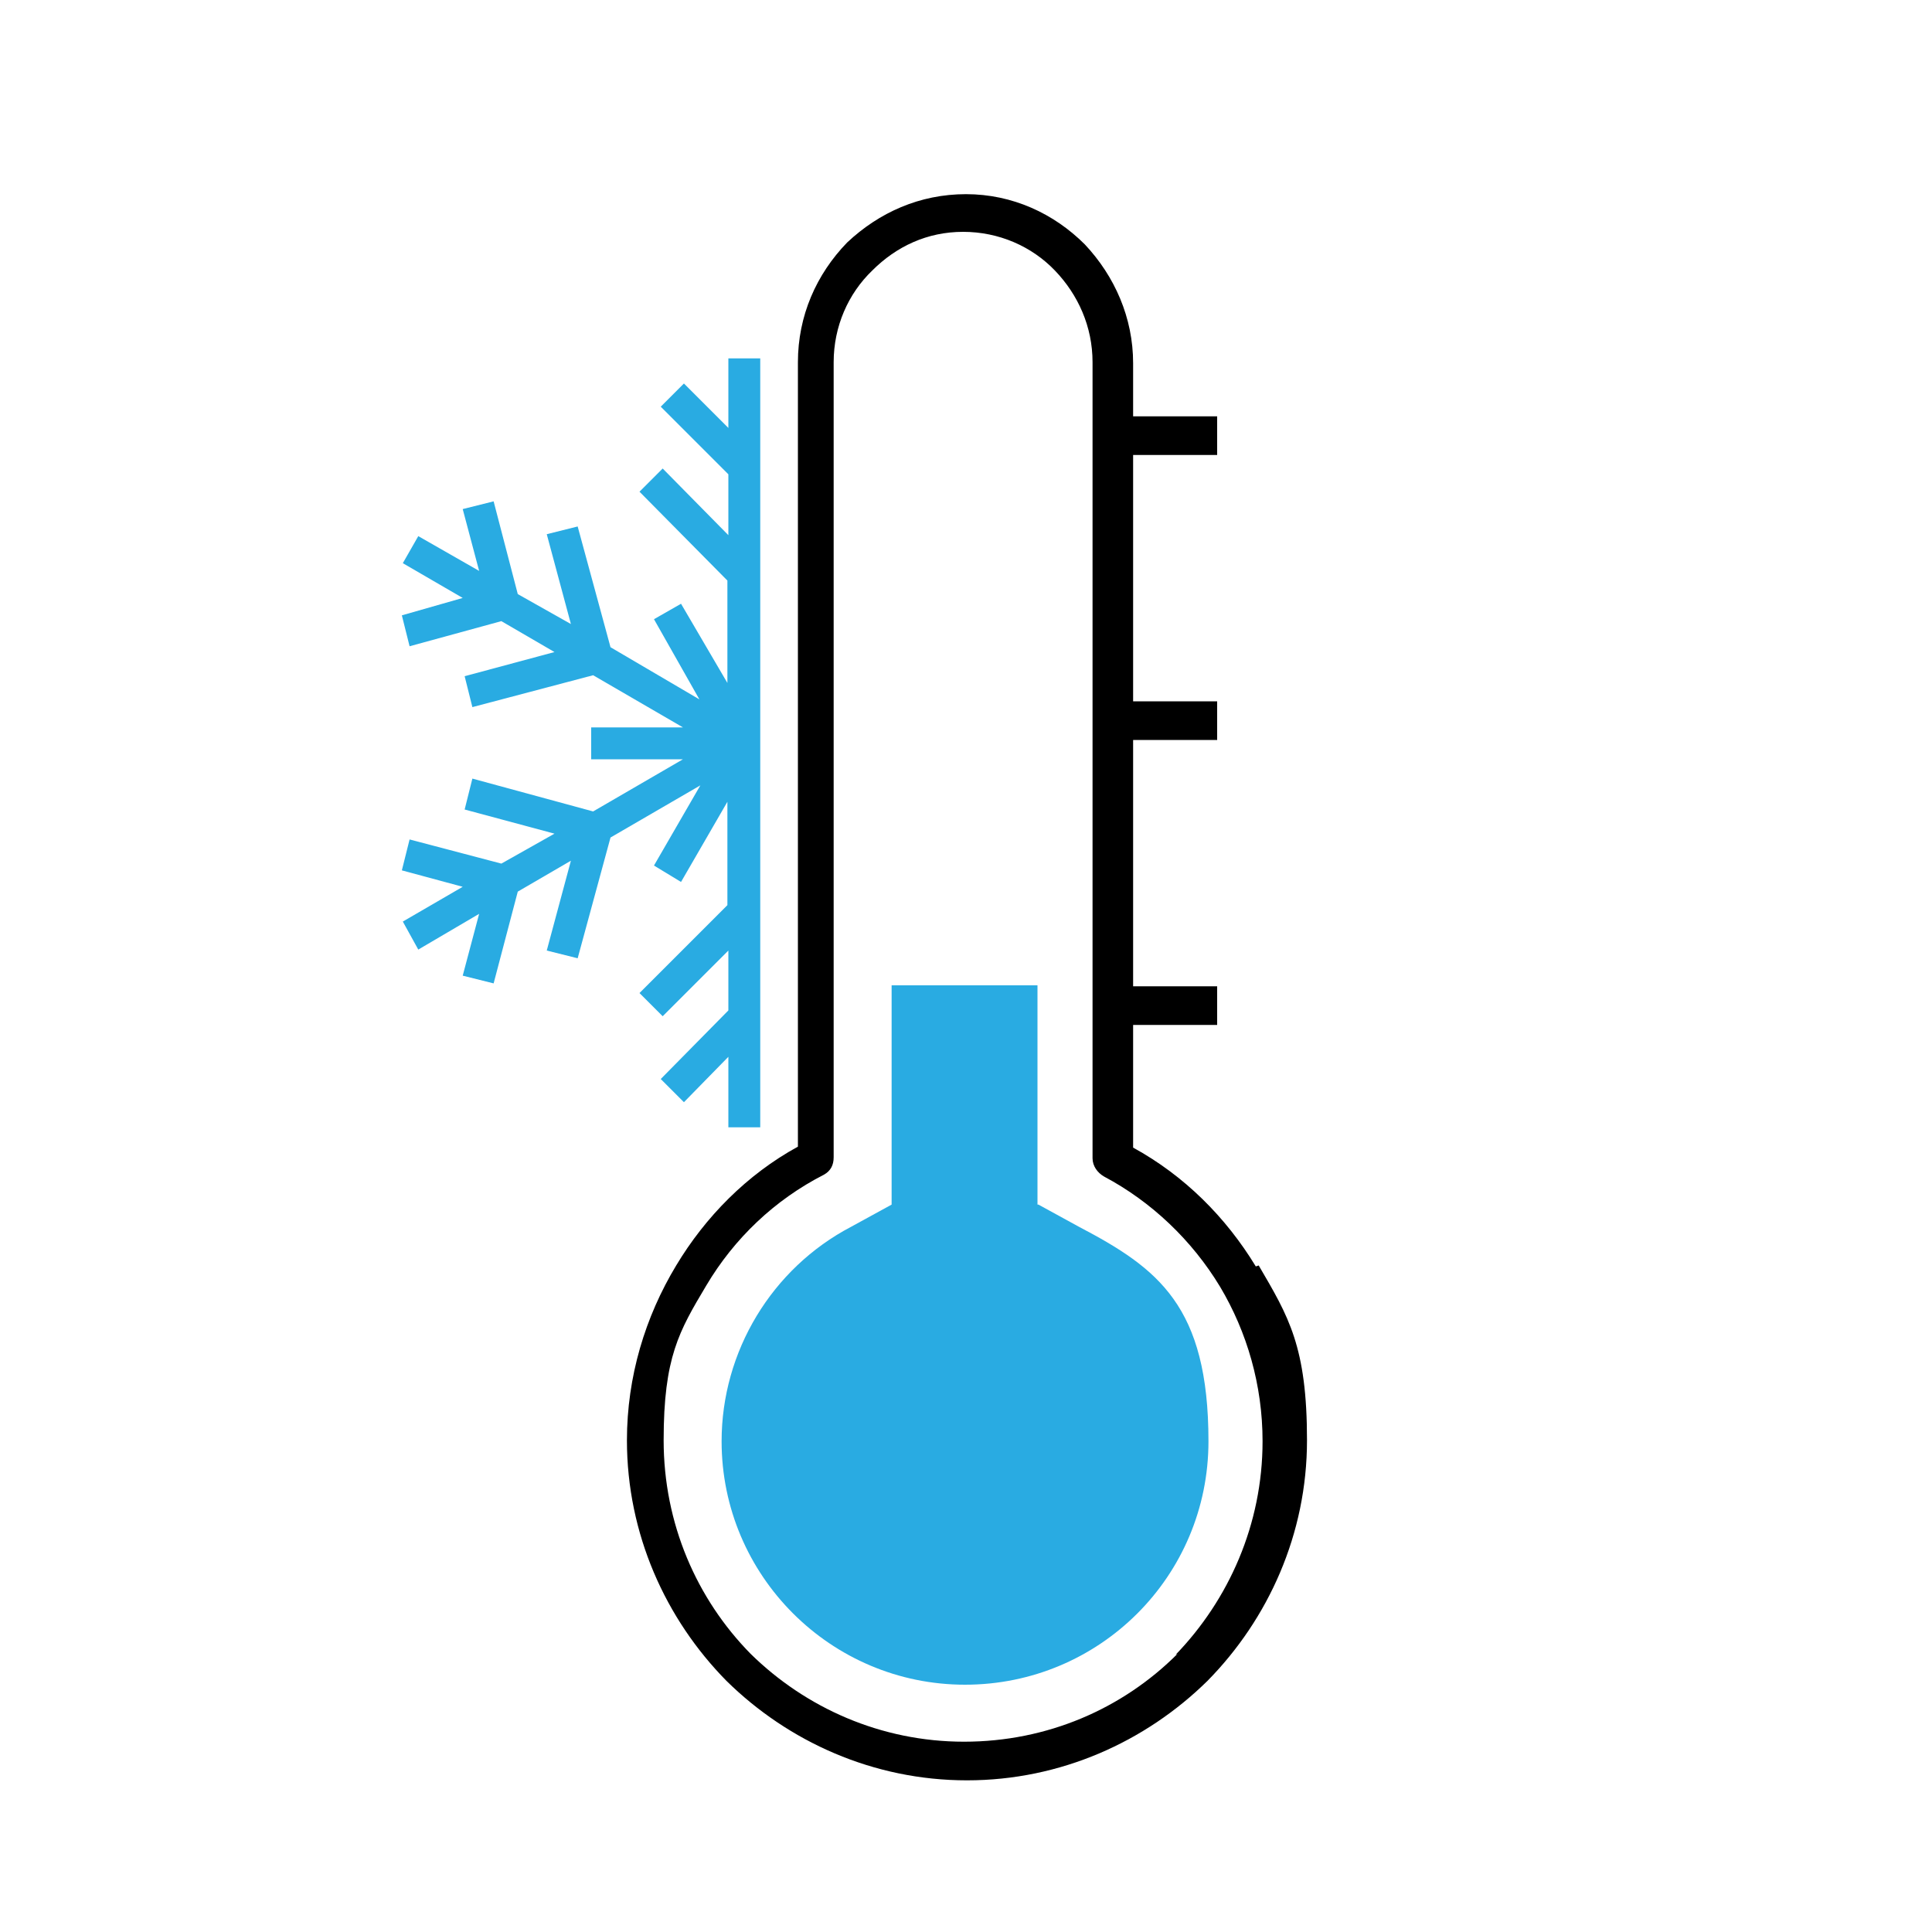
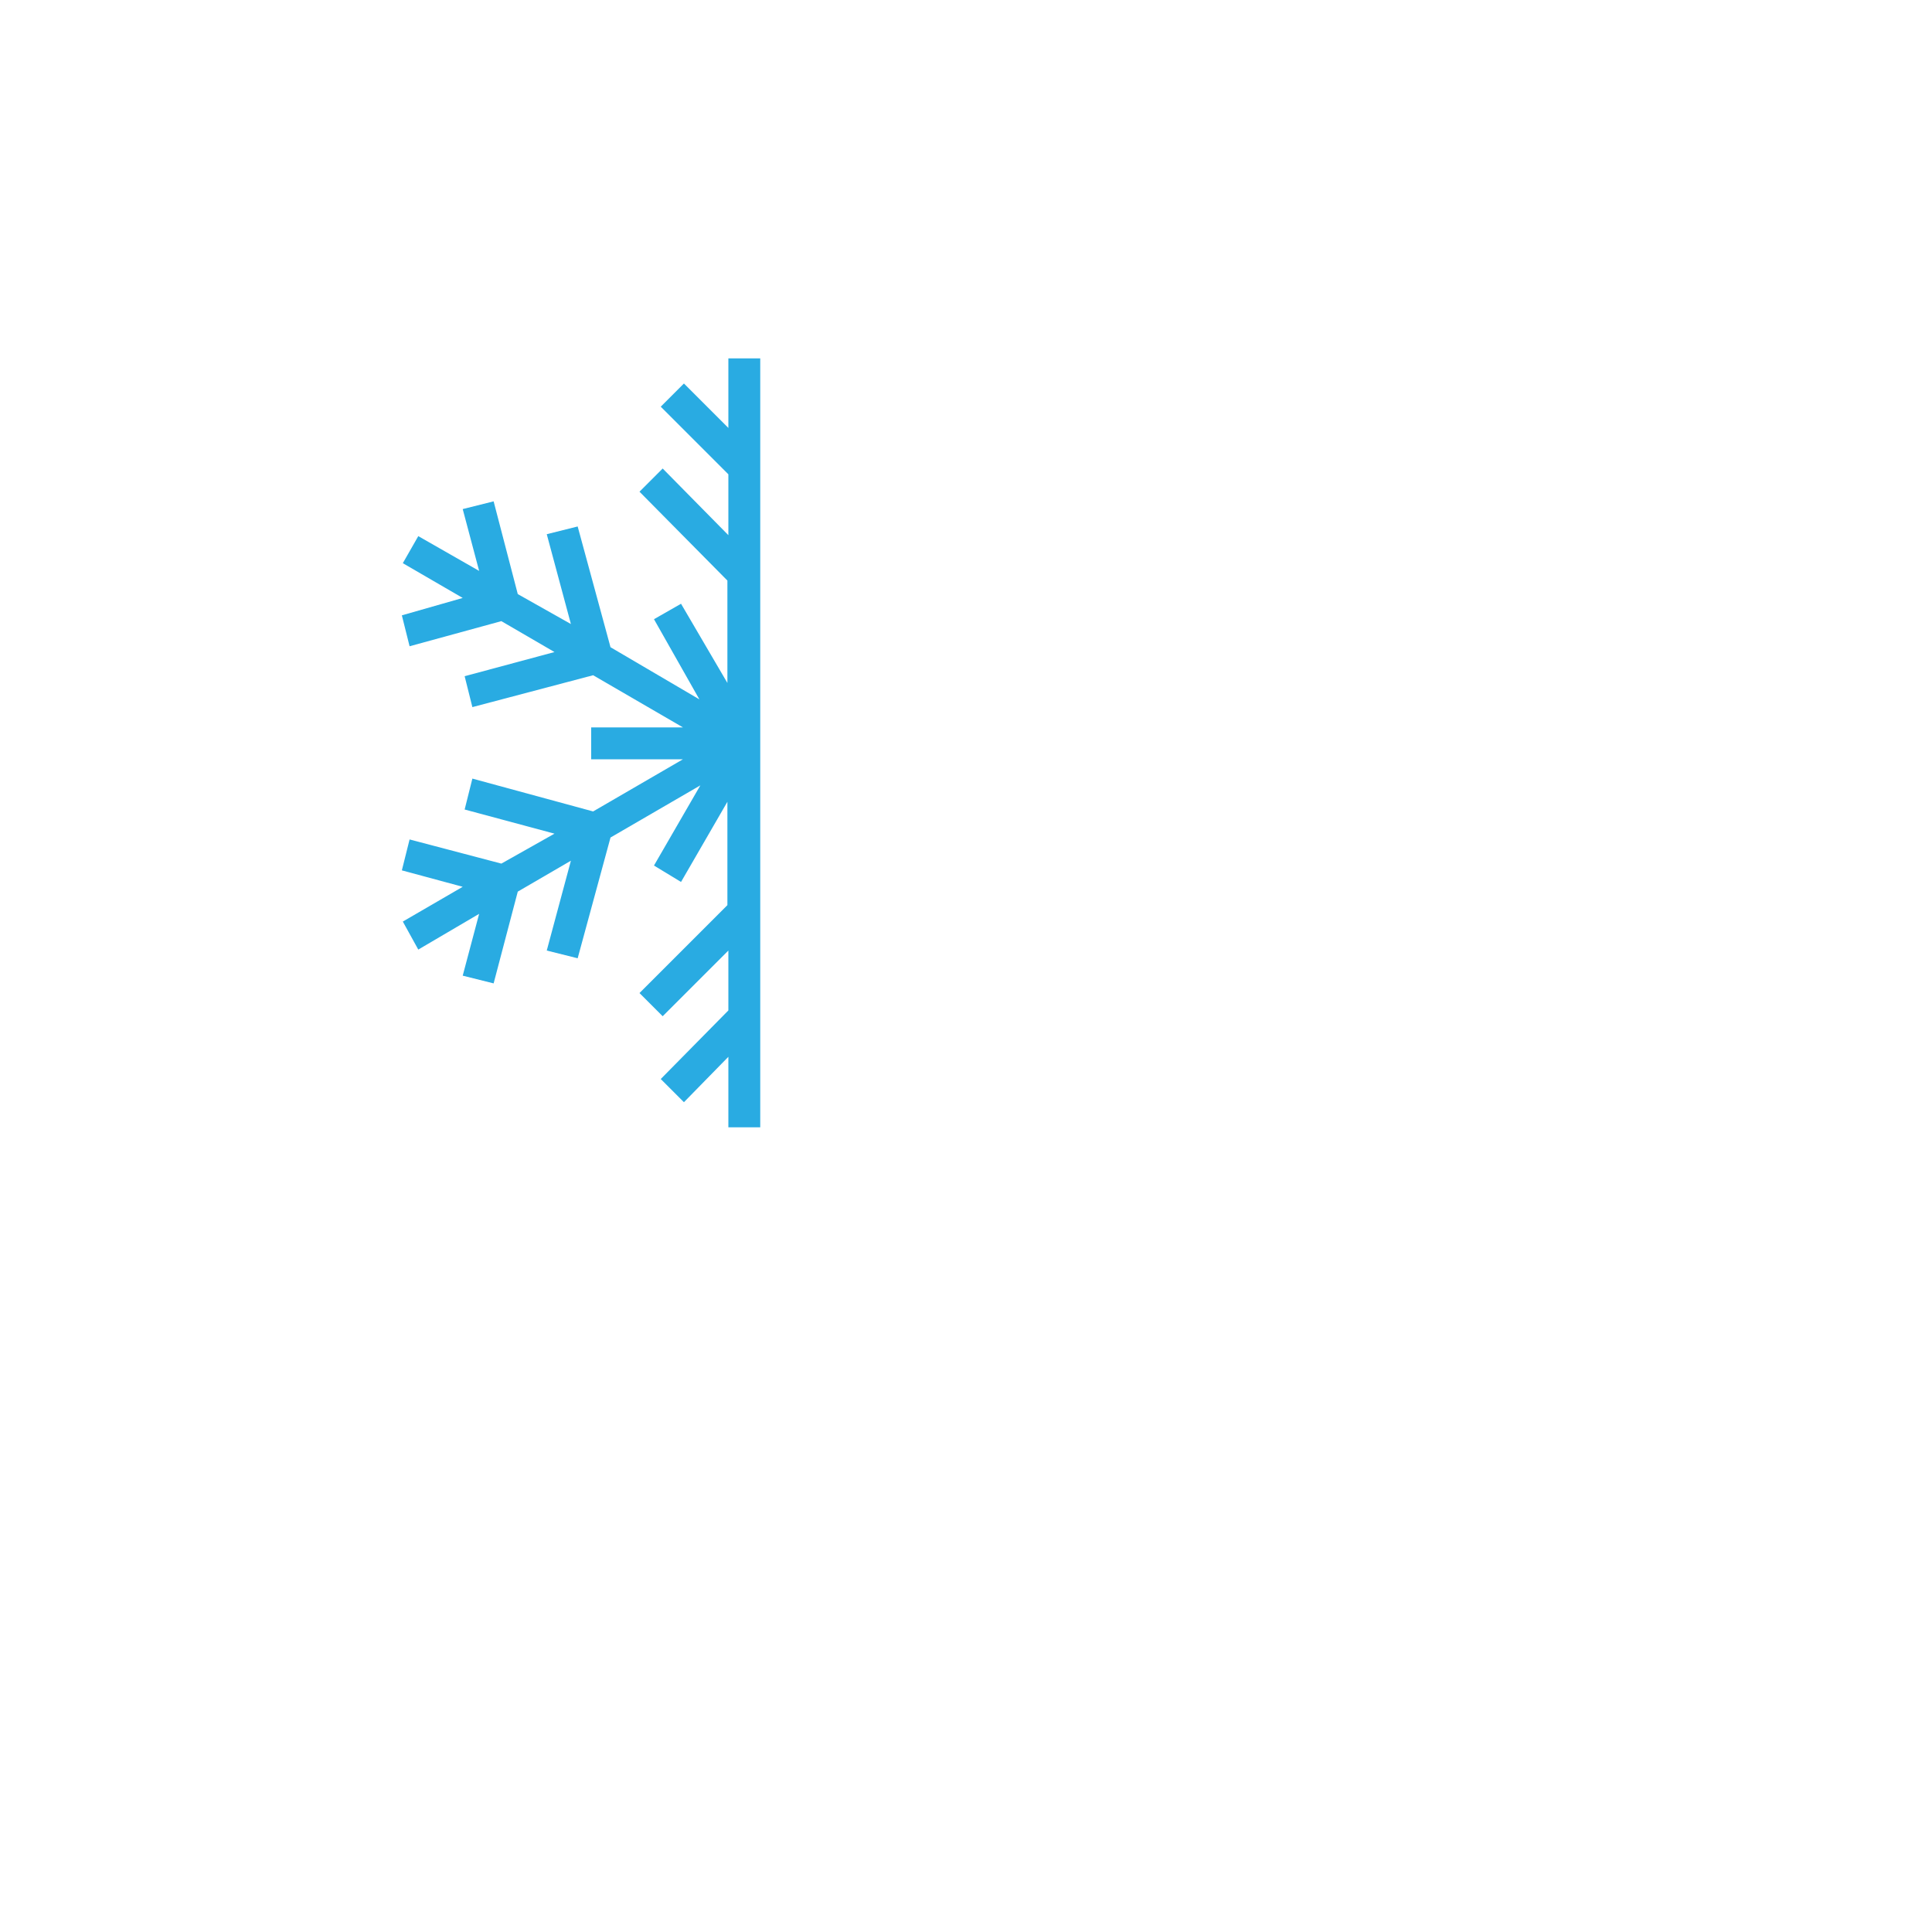
<svg xmlns="http://www.w3.org/2000/svg" id="Layer_1" viewBox="0 0 200 200">
  <defs>
    <style>      .st0, .st1 {        fill: #29abe2;      }      .st1, .st2 {        fill-rule: evenodd;      }    </style>
  </defs>
-   <path class="st2" d="M130,131.1c-3.1-5.1-7.4-9.4-12.7-12.3v-12.7h8.7v-4h-8.7v-25.5h8.7v-4h-8.7v-25.5h8.7v-4h-8.7v-5.5c0-4.7-1.9-9-5-12.3h0c-3.2-3.2-7.5-5.2-12.3-5.2s-9,1.9-12.3,5h0c-3.2,3.3-5.1,7.6-5.1,12.4v81.2c-5.3,2.9-9.6,7.3-12.6,12.3-3.2,5.3-5.1,11.5-5.1,18.1,0,9.7,4,18.5,10.3,24.9,6.4,6.3,15.2,10.3,24.9,10.3s18.5-4,24.9-10.3c6.3-6.4,10.3-15.2,10.3-24.9s-1.9-12.8-5-18.1ZM121.9,171.2c-5.7,5.7-13.5,9.1-22.1,9.1s-16.4-3.5-22.1-9.1c-5.6-5.7-9-13.5-9-22.1s1.6-11.3,4.4-16c2.9-4.9,7.1-8.9,12.2-11.5.7-.4,1-1,1-1.8V37.5c0-3.7,1.5-7.1,4-9.5h0c2.5-2.5,5.7-4,9.4-4s7.1,1.5,9.5,4h0c2.4,2.5,3.9,5.8,3.9,9.5v82.4c0,.8.5,1.5,1.2,1.9,4.9,2.6,9.1,6.6,12,11.4,2.8,4.7,4.4,10.2,4.4,16,0,8.6-3.5,16.4-9,22.1Z" />
-   <path class="st1" d="M107.4,124.7v-22.7h-15.1v22.7l-4.2,2.3c-8.2,4.3-13.4,12.9-13.4,22.2,0,13.9,11.3,25.2,25.2,25.2s25.2-11.2,25.2-25.2-5.2-17.9-13.4-22.2l-4.2-2.3Z" />
  <path class="st0" d="M75.4,116.7v-7.3l-4.6,4.7-2.4-2.4,7-7.1v-6.2l-6.8,6.8-2.4-2.4,9.1-9.1v-10.7l-4.8,8.3-2.8-1.7,4.8-8.3-9.3,5.4-3.4,12.5-3.2-.8,2.5-9.3-5.5,3.2-2.5,9.5-3.2-.8,1.7-6.4-6.3,3.7-1.6-2.9,6.2-3.6-6.3-1.7.8-3.2,9.5,2.5,5.5-3.1-9.3-2.5.8-3.2,12.5,3.4,9.3-5.4h-9.5v-3.3h9.5l-9.3-5.4-12.5,3.3-.8-3.2,9.3-2.5-5.5-3.2-9.5,2.6-.8-3.2,6.3-1.8-6.2-3.6,1.6-2.8,6.3,3.6-1.7-6.4,3.2-.8,2.5,9.6,5.5,3.1-2.5-9.3,3.2-.8,3.4,12.5,9.2,5.4-4.7-8.3,2.8-1.6,4.8,8.2v-10.6l-9.1-9.2,2.4-2.4,6.8,6.9v-6.3l-7-7,2.4-2.4,4.6,4.6v-7.2h3.3v79.6h-3.3Z" />
</svg>